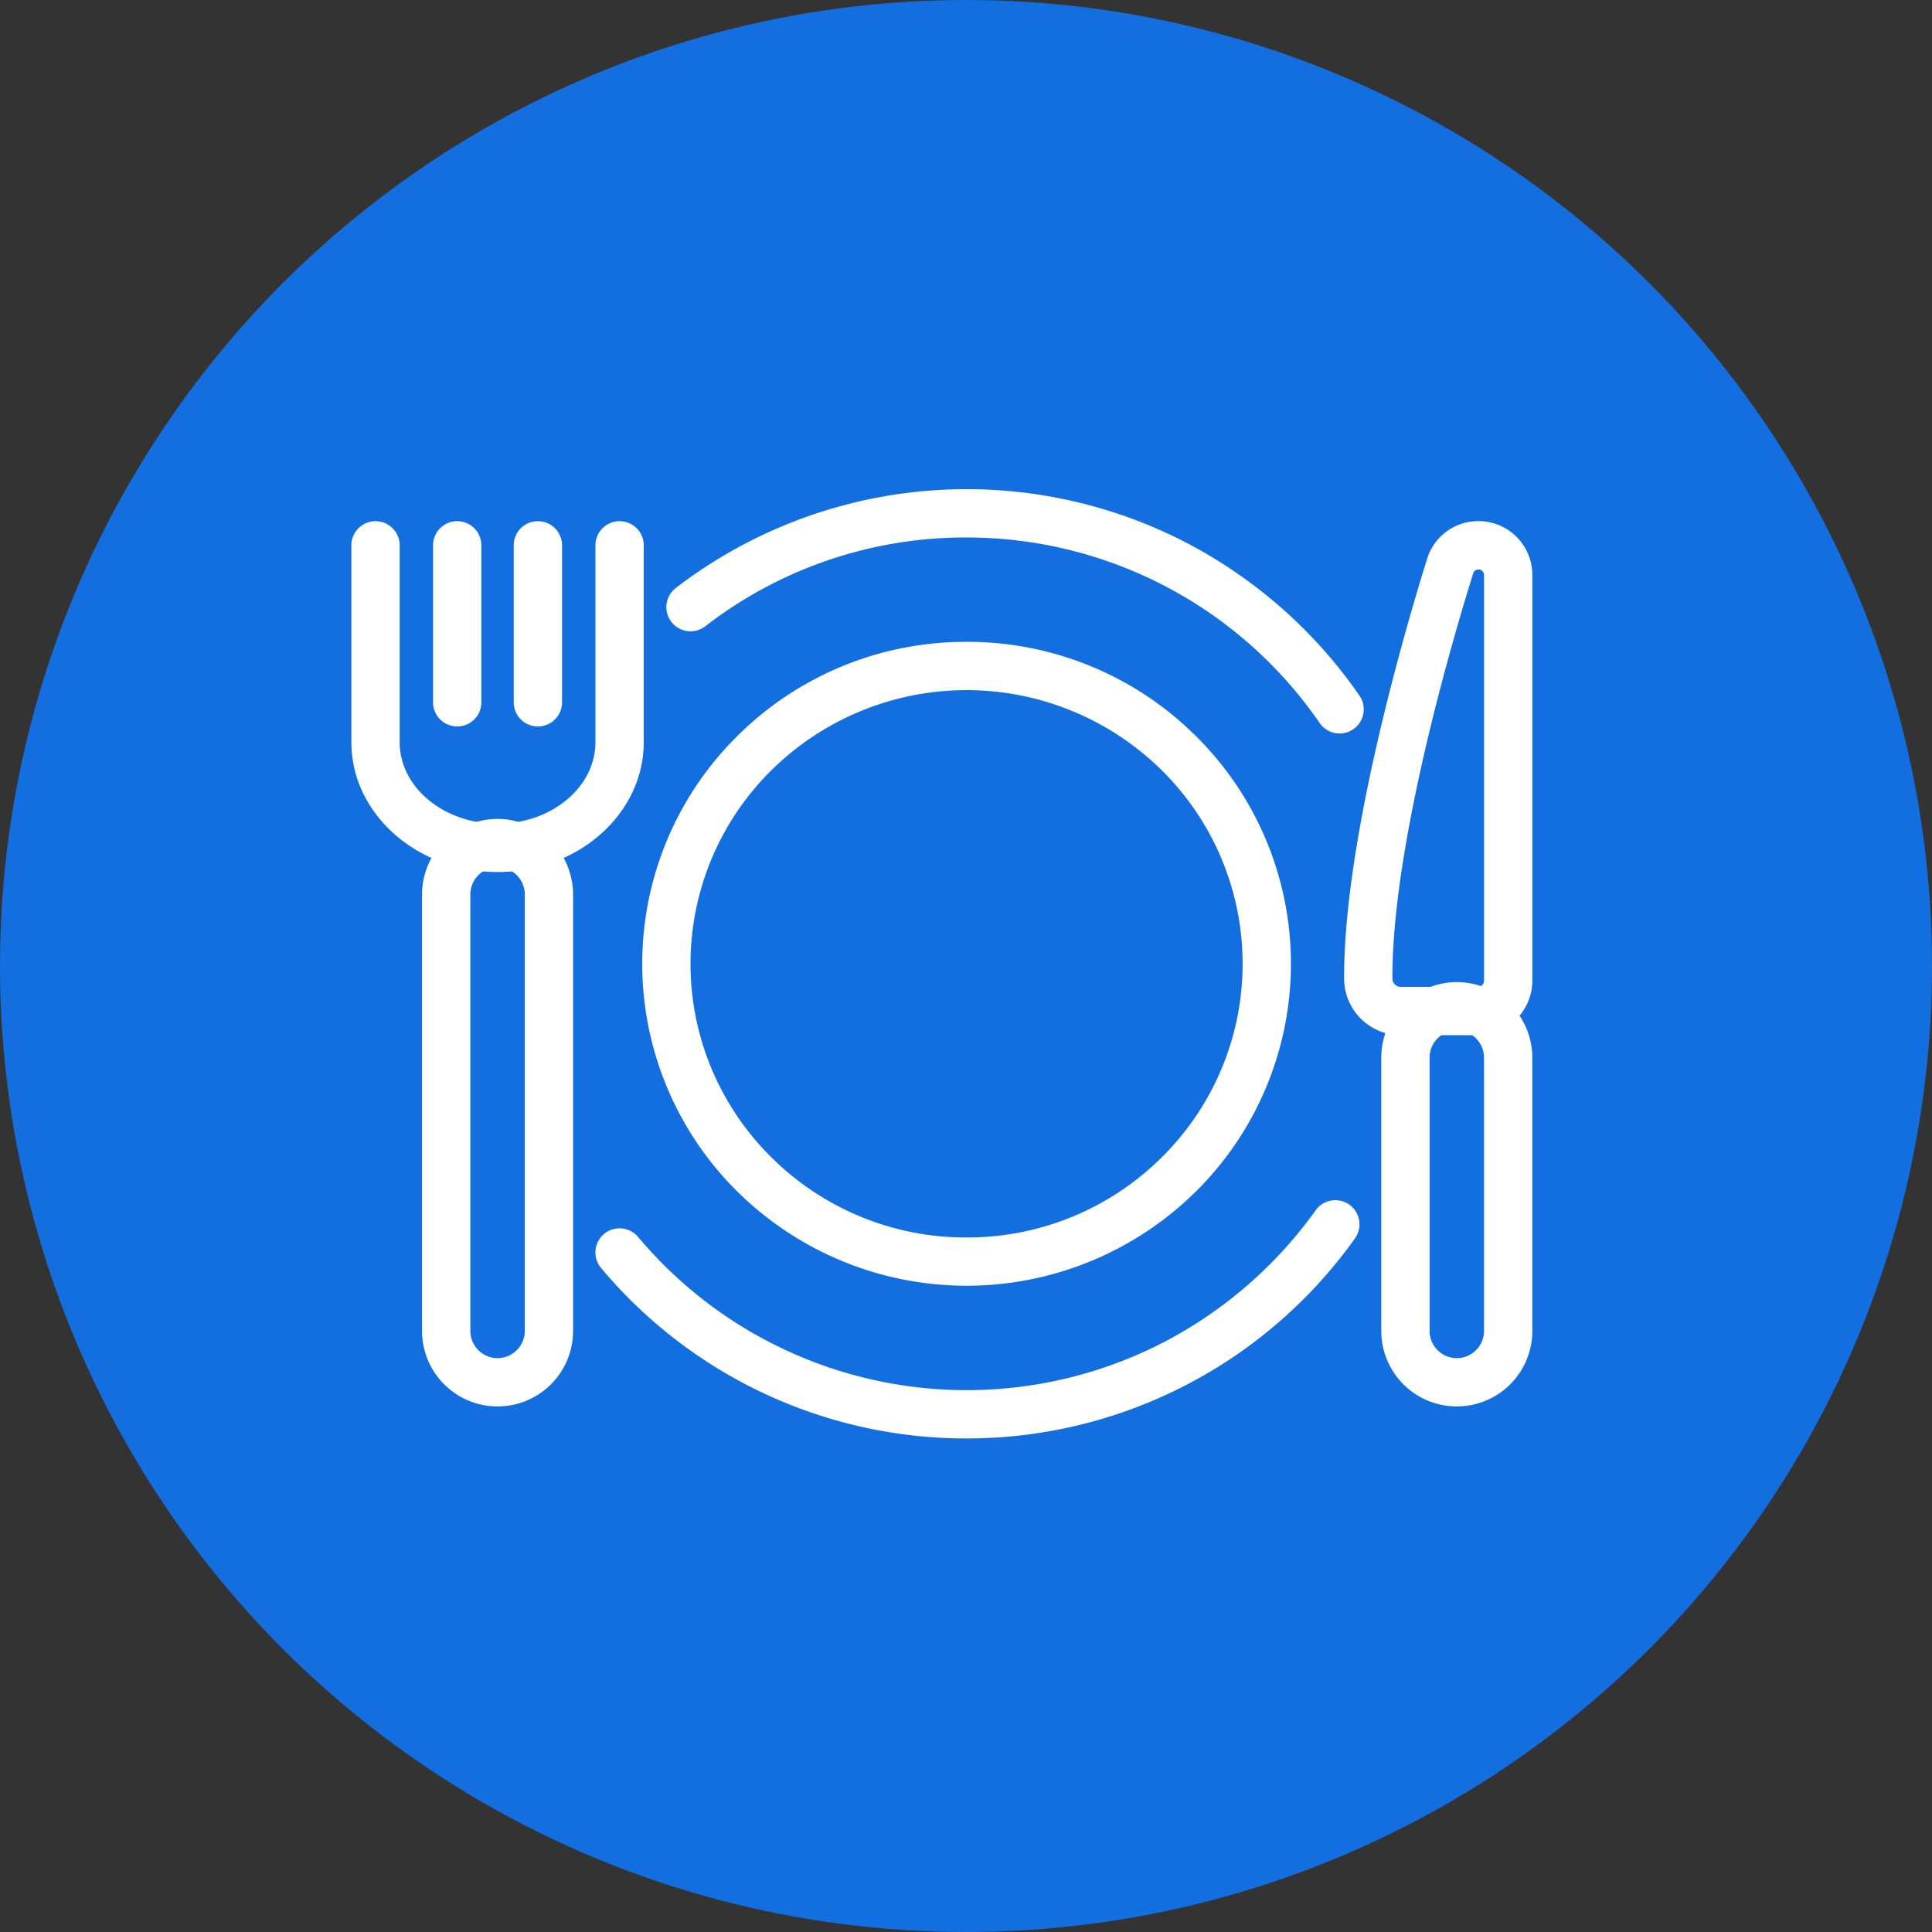
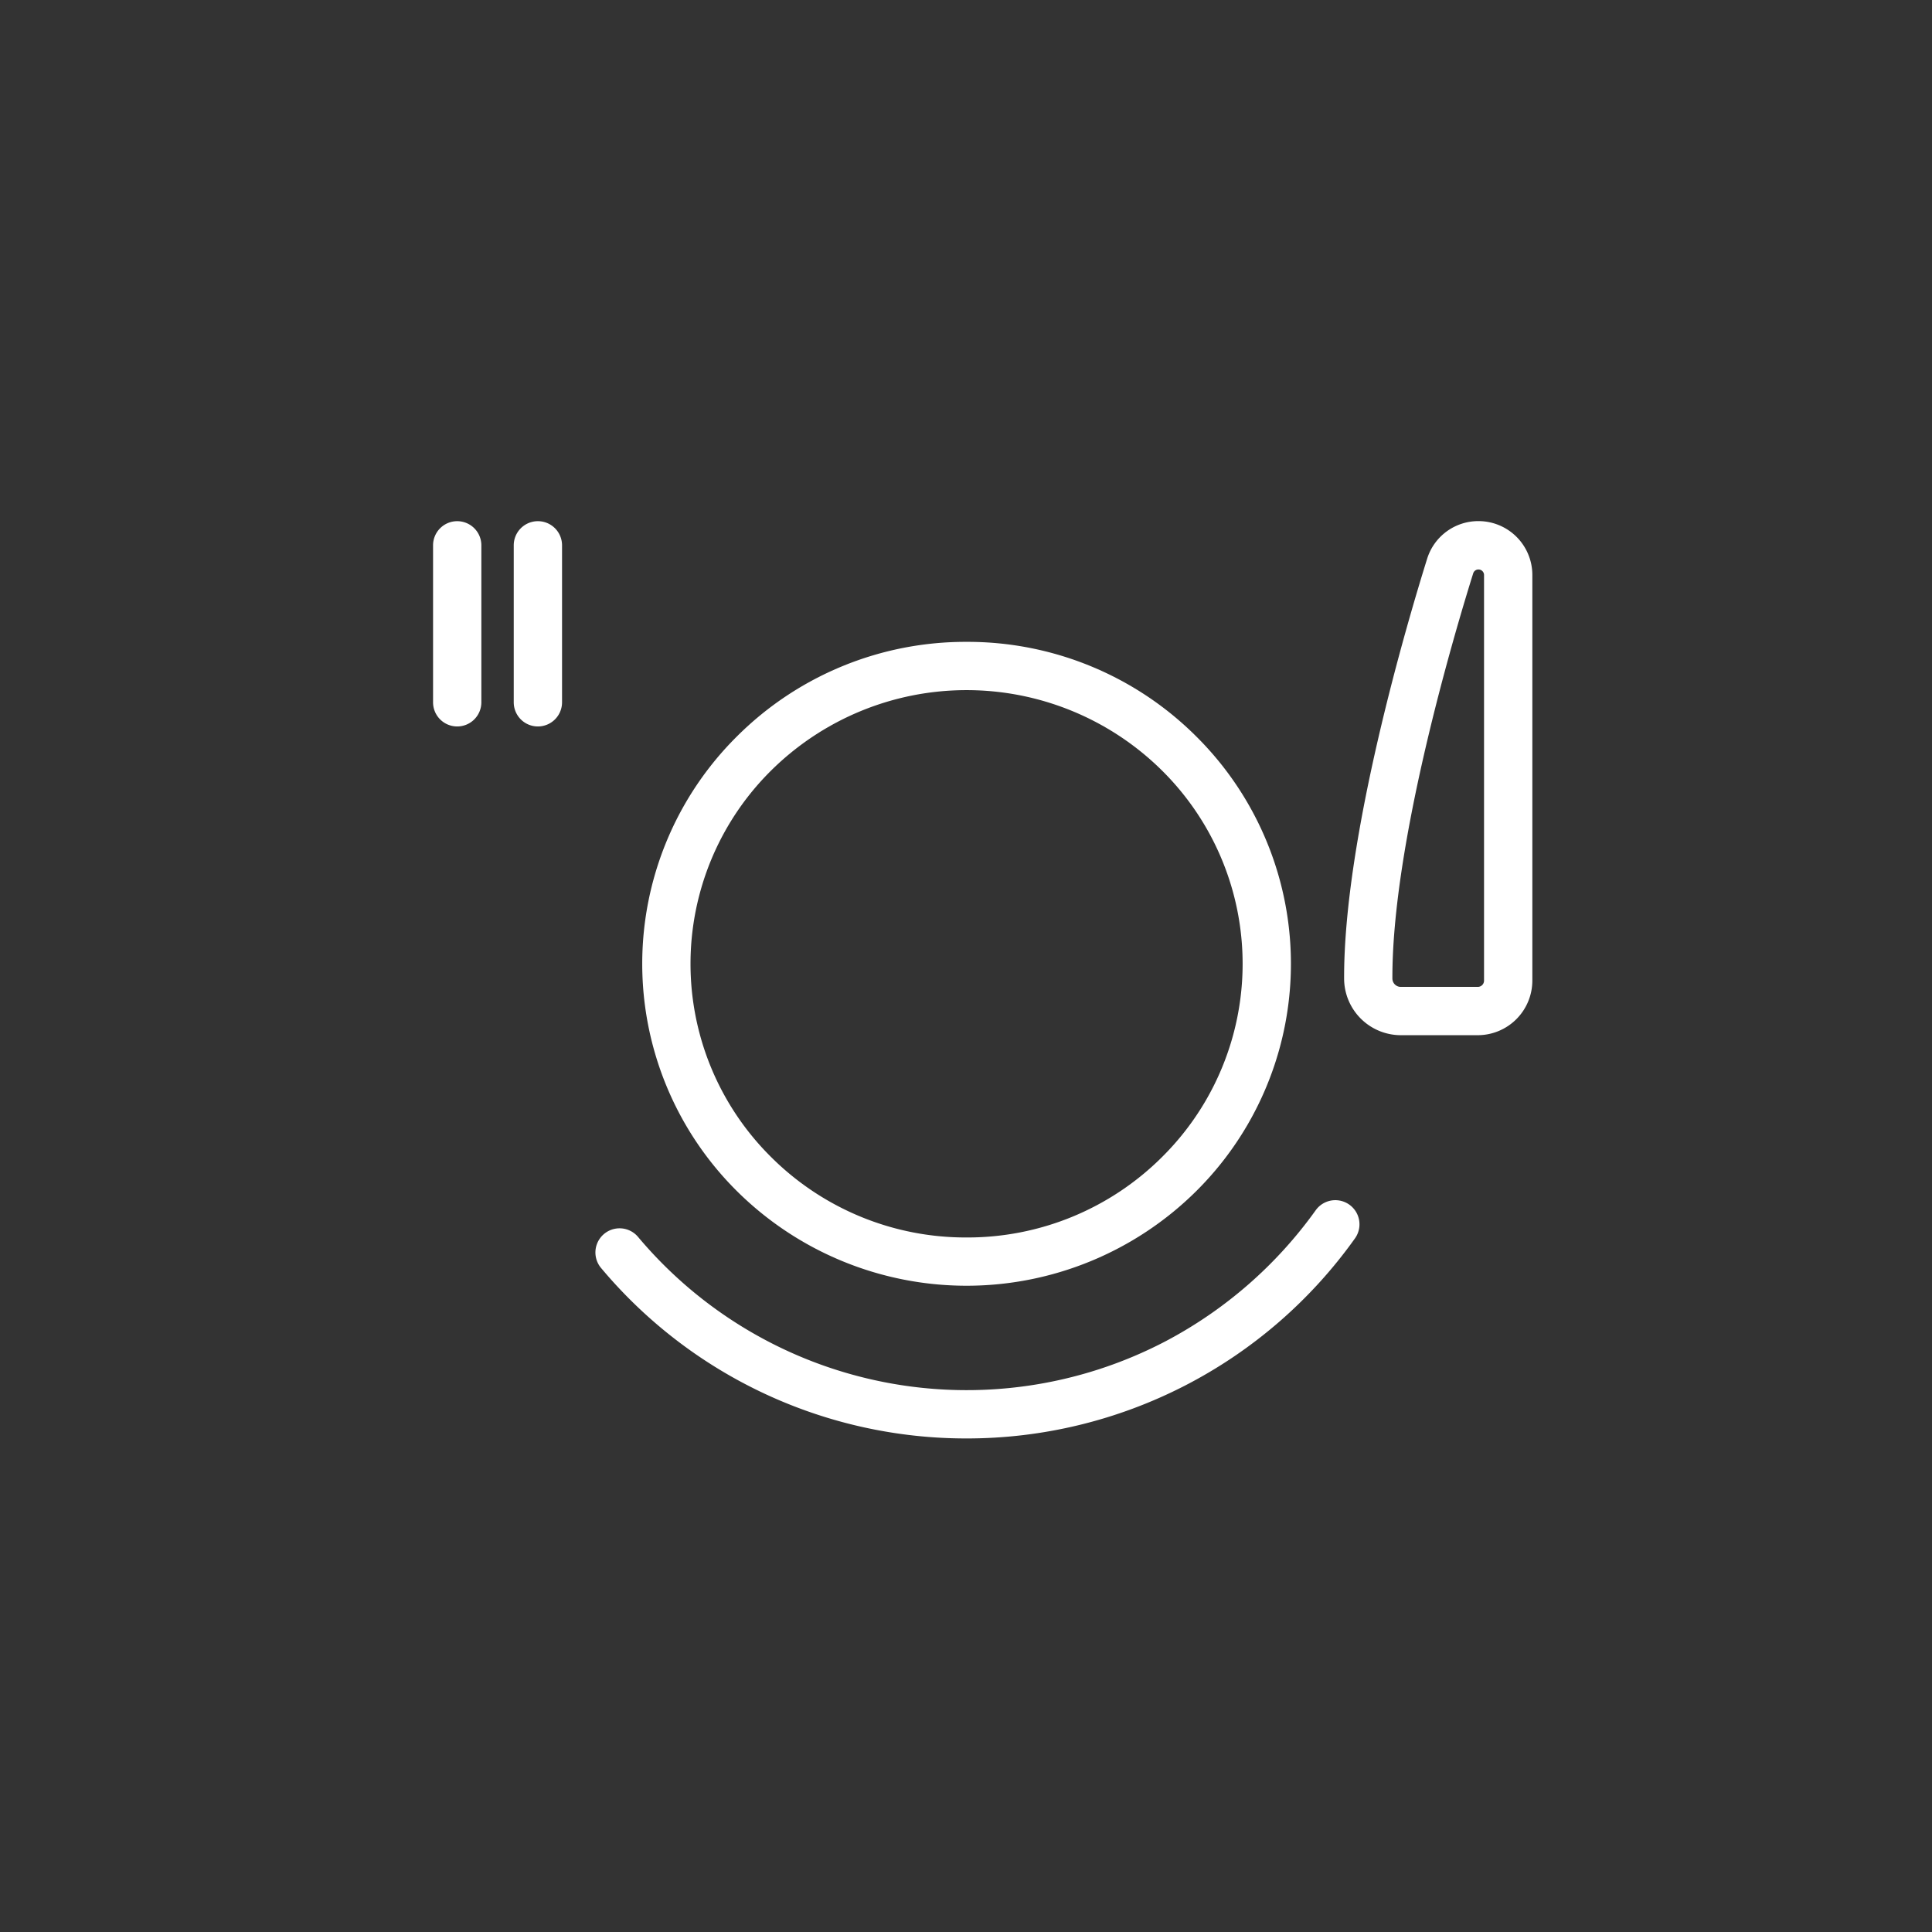
<svg xmlns="http://www.w3.org/2000/svg" width="80" height="80" viewBox="0 0 80 80">
  <rect x="0" y="0" width="80" height="80" fill="#333333" stroke="none" />
  <g transform="translate(-819 -9182)">
-     <circle cx="40" cy="40" r="40" transform="translate(819 9182)" fill="#136fe0" />
    <g transform="translate(658.55 9056.204)">
      <path d="M259.316,358.146a19.718,19.718,0,0,1-15.134-7.058,1,1,0,1,1,1.532-1.286,17.765,17.765,0,0,0,21.858,4.312,17.91,17.91,0,0,0,6.2-5.415,1,1,0,1,1,1.628,1.162,19.729,19.729,0,0,1-16.084,8.285Z" transform="translate(-58.843 -172.787)" fill="#fff" />
-       <path d="M291.873,156.168a1,1,0,0,1-.824-.432,17.732,17.732,0,0,0-14.623-7.684,17.585,17.585,0,0,0-10.82,3.677,1,1,0,0,1-1.22-1.585,19.768,19.768,0,0,1,21.37-1.754,19.912,19.912,0,0,1,6.939,6.21,1,1,0,0,1-.822,1.568Z" transform="translate(-75.953)" fill="#fff" />
      <path d="M12.431-1a13.393,13.393,0,0,1,9.494,3.9,13.262,13.262,0,0,1,0,18.859,13.5,13.5,0,0,1-18.988,0,13.262,13.262,0,0,1,0-18.859A13.393,13.393,0,0,1,12.431-1Zm0,24.663a11.406,11.406,0,0,0,8.085-3.322,11.262,11.262,0,0,0,0-16.02,11.5,11.5,0,0,0-16.171,0,11.262,11.262,0,0,0,0,16.02A11.406,11.406,0,0,0,12.431,23.663Z" transform="translate(188.043 153.374)" fill="#fff" />
-       <path d="M198.089,240.566a3.131,3.131,0,0,1,3.127,3.127v18.073a3.127,3.127,0,1,1-6.254,0V243.693A3.131,3.131,0,0,1,198.089,240.566Zm0,22.327a1.128,1.128,0,0,0,1.127-1.127V243.693a1.127,1.127,0,1,0-2.254,0v18.073A1.128,1.128,0,0,0,198.089,262.893Z" transform="translate(-17.036 -80.86)" fill="#fff" />
-       <path d="M181.053,169.621c-3.338,0-6.053-2.411-6.053-5.374v-8.153a1,1,0,0,1,2,0v8.153c0,1.861,1.818,3.374,4.053,3.374s4.053-1.514,4.053-3.374v-8.153a1,1,0,1,1,2,0v8.153C187.106,167.21,184.391,169.621,181.053,169.621Z" transform="translate(0 -7.717)" fill="#fff" />
      <path d="M0,7.5a1,1,0,0,1-1-1V0A1,1,0,0,1,0-1,1,1,0,0,1,1,0V6.5A1,1,0,0,1,0,7.5Z" transform="translate(179.382 148.377)" fill="#fff" />
      <path d="M0,7.5a1,1,0,0,1-1-1V0A1,1,0,0,1,0-1,1,1,0,0,1,1,0V6.5A1,1,0,0,1,0,7.5Z" transform="translate(182.723 148.377)" fill="#fff" />
-       <path d="M2.127-1A3.131,3.131,0,0,1,5.254,2.127V13.443a3.127,3.127,0,0,1-6.254,0V2.127A3.131,3.131,0,0,1,2.127-1Zm0,15.571a1.128,1.128,0,0,0,1.127-1.127V2.127A1.127,1.127,0,0,0,1,2.127V13.443A1.128,1.128,0,0,0,2.127,14.571Z" transform="translate(218.646 167.463)" fill="#fff" />
      <path d="M461,176.378h-3.177a2.351,2.351,0,0,1-2.357-2.326c-.024-5.872,2.625-14.8,3.437-17.4a2.218,2.218,0,0,1,2.127-1.561h0a2.23,2.23,0,0,1,2.23,2.23v16.794A2.263,2.263,0,0,1,461,176.378Zm.03-19.284a.227.227,0,0,0-.219.159c-.791,2.527-3.368,11.207-3.346,16.791a.348.348,0,0,0,.358.334H461a.26.26,0,0,0,.26-.26V157.324a.23.23,0,0,0-.23-.23Z" transform="translate(-239.359 -7.717)" fill="#fff" />
    </g>
  </g>
</svg>